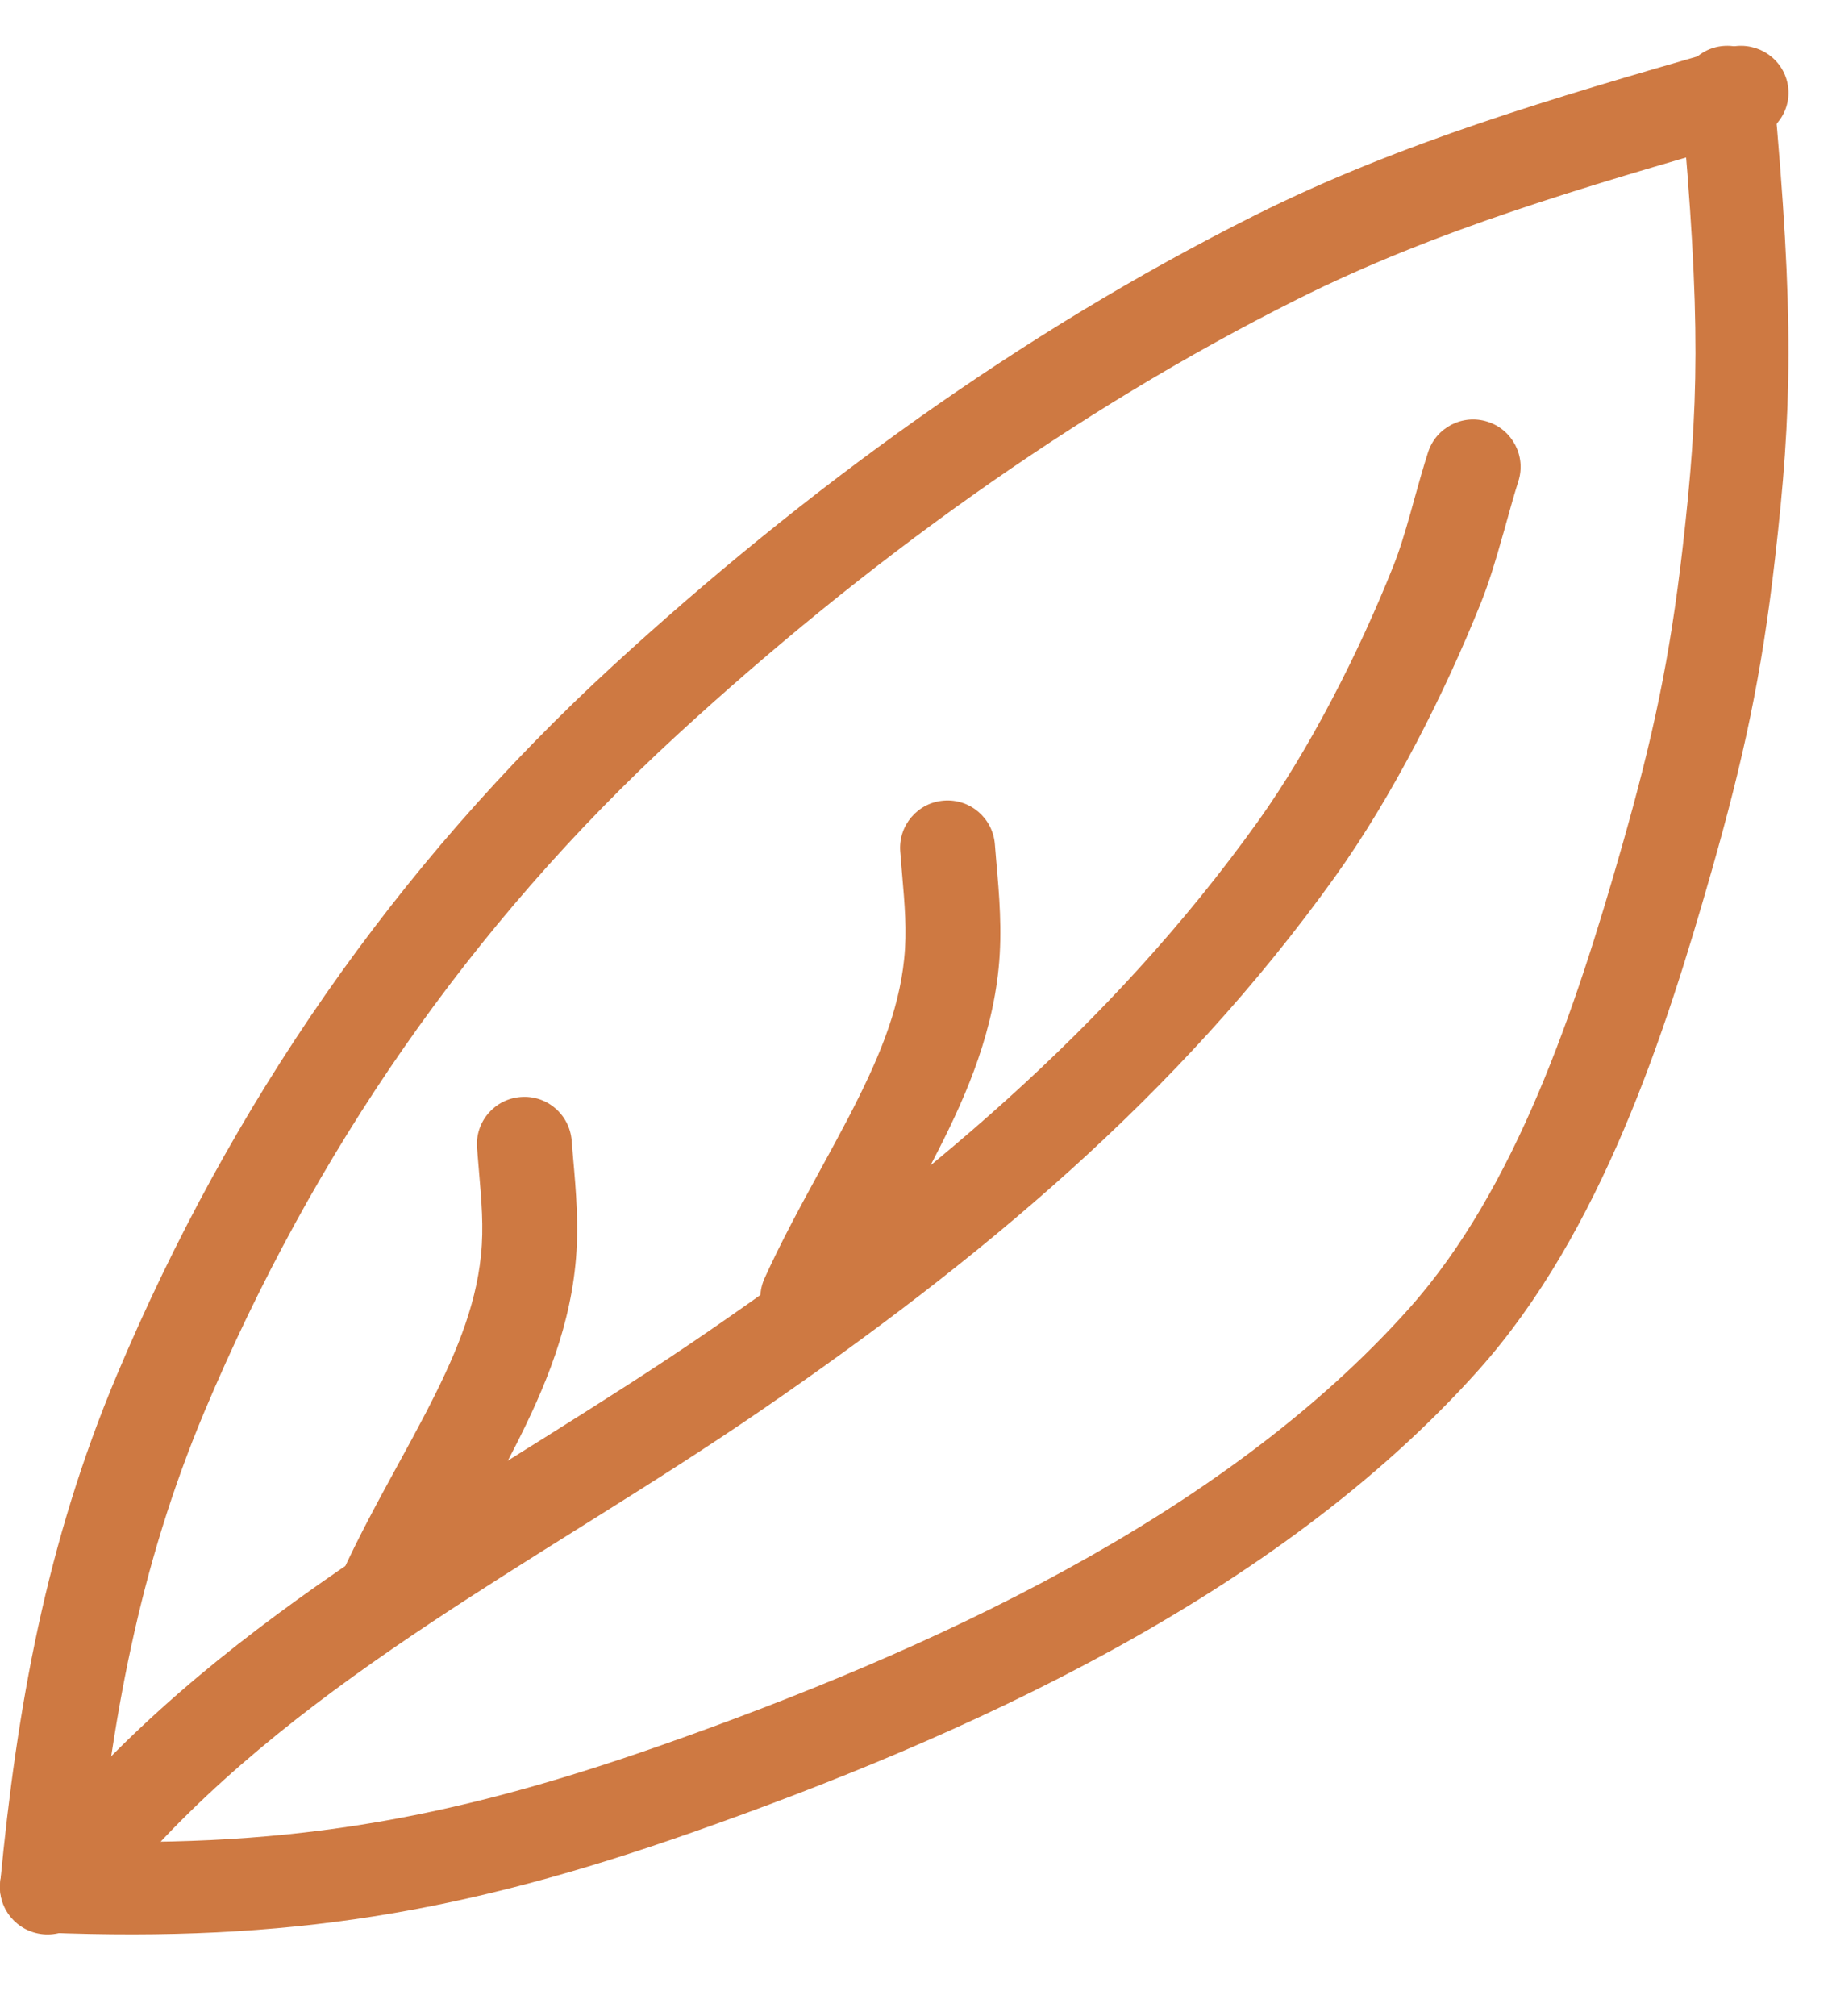
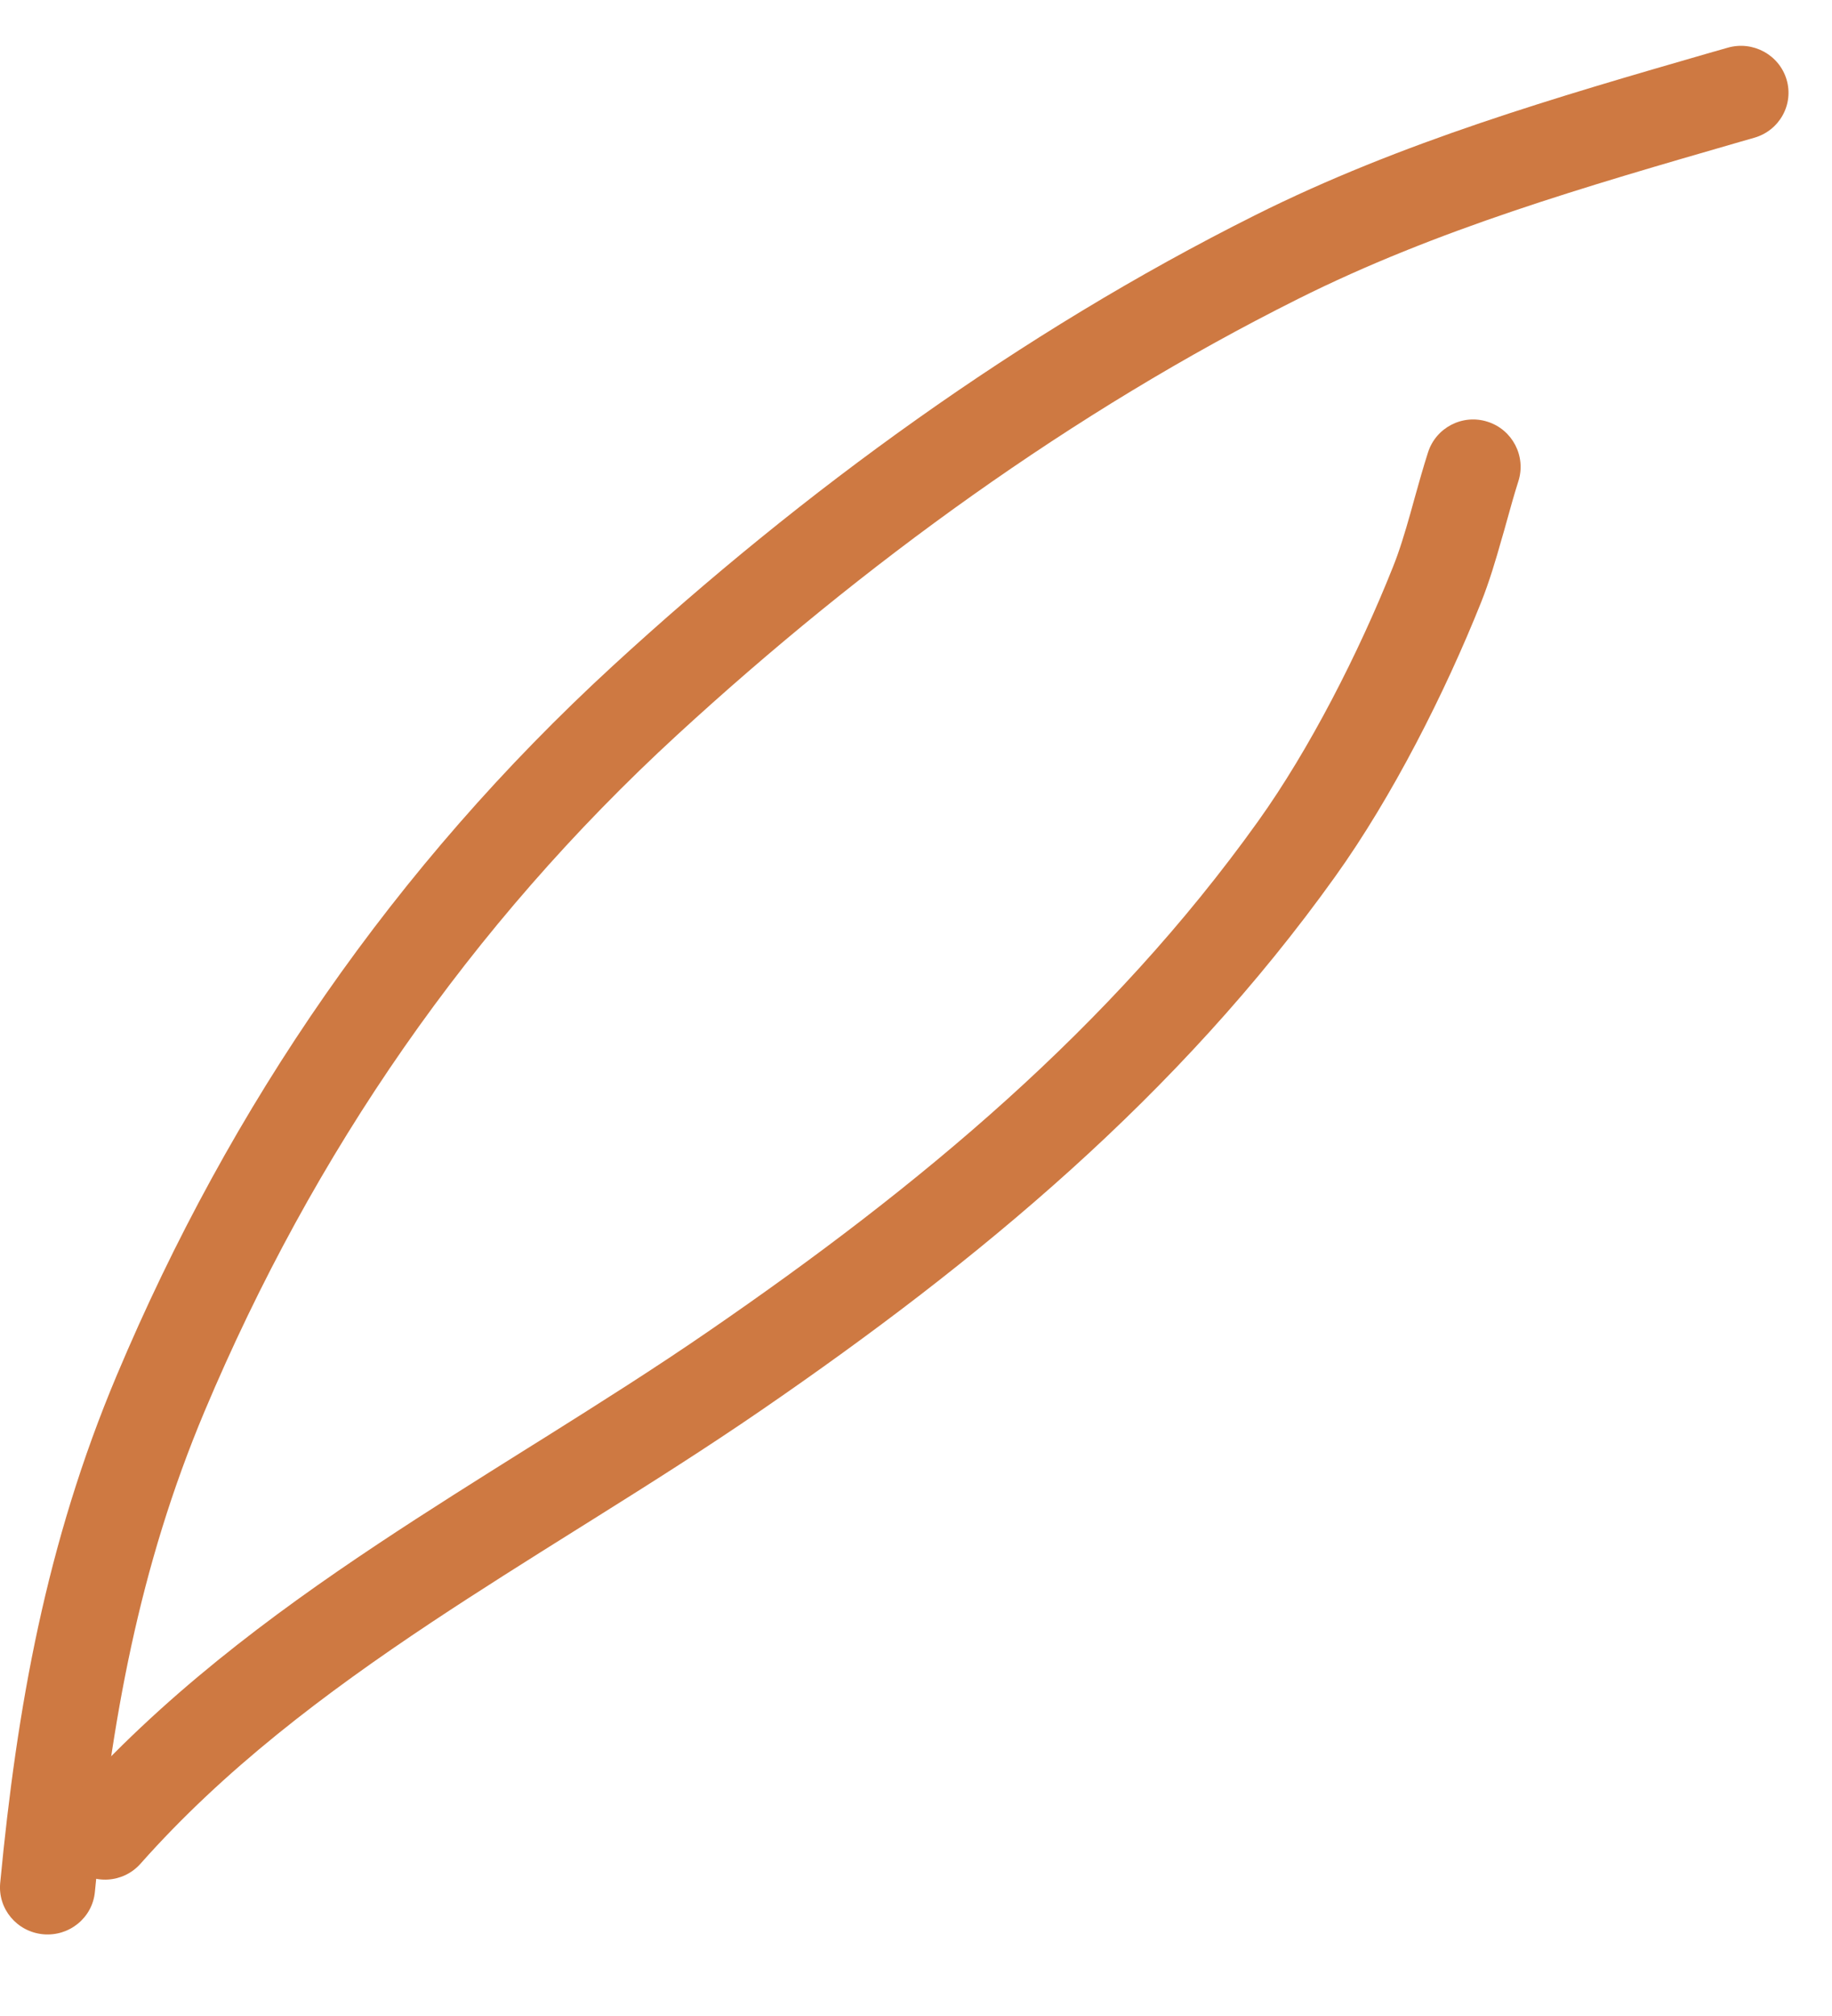
<svg xmlns="http://www.w3.org/2000/svg" width="20" height="22" viewBox="0 0 20 22" fill="none">
  <path fill-rule="evenodd" clip-rule="evenodd" d="M19.504 0.868C19.585 1.139 19.427 1.424 19.152 1.503C19.099 1.519 19.045 1.534 18.992 1.549C17.31 2.035 15.683 2.505 14.169 3.263C11.71 4.493 9.423 6.155 7.396 8.017C5.129 10.1 3.423 12.576 2.233 15.402C1.519 17.1 1.213 18.786 1.036 20.645C1.01 20.927 0.757 21.134 0.471 21.108C0.185 21.081 -0.024 20.832 0.002 20.55C0.184 18.638 0.504 16.839 1.274 15.01C2.518 12.055 4.307 9.456 6.688 7.268C8.772 5.354 11.138 3.631 13.699 2.35C15.3 1.548 17.011 1.055 18.667 0.576C18.732 0.558 18.796 0.539 18.86 0.521C19.135 0.441 19.423 0.597 19.504 0.868Z" fill="#CE7942" />
-   <path fill-rule="evenodd" clip-rule="evenodd" d="M18.81 0.502C19.089 0.477 19.336 0.681 19.361 0.959C19.59 3.462 19.563 4.481 19.378 6.094C19.233 7.369 19.033 8.288 18.684 9.511C18.183 11.264 17.485 13.446 16.143 14.949C13.931 17.426 10.517 18.958 7.556 19.997C5.058 20.875 3.151 21.196 0.488 21.09C0.207 21.079 -0.011 20.845 0 20.566C0.012 20.288 0.248 20.071 0.528 20.082C3.053 20.182 4.832 19.884 7.218 19.046C10.152 18.015 13.353 16.553 15.383 14.279C16.551 12.971 17.201 11.008 17.707 9.236C18.044 8.055 18.23 7.191 18.369 5.98C18.545 4.447 18.574 3.499 18.35 1.05C18.324 0.773 18.53 0.527 18.81 0.502Z" fill="#CE7942" />
  <path fill-rule="evenodd" clip-rule="evenodd" d="M16.239 4.602C16.512 4.688 16.663 4.98 16.576 5.252C16.531 5.393 16.49 5.54 16.446 5.699C16.429 5.76 16.412 5.822 16.393 5.885C16.33 6.109 16.258 6.35 16.17 6.571C15.774 7.562 15.2 8.695 14.576 9.566C12.862 11.961 10.678 13.763 8.316 15.386C7.722 15.794 7.112 16.18 6.507 16.559C6.438 16.602 6.369 16.645 6.301 16.688C5.763 17.025 5.232 17.358 4.711 17.704C3.537 18.484 2.444 19.312 1.534 20.338C1.344 20.552 1.017 20.571 0.803 20.381C0.589 20.191 0.569 19.864 0.759 19.65C1.756 18.527 2.934 17.64 4.138 16.841C4.671 16.487 5.215 16.146 5.751 15.81C5.82 15.767 5.888 15.724 5.956 15.682C6.561 15.302 7.155 14.927 7.729 14.532C10.045 12.941 12.12 11.218 13.734 8.963C14.296 8.178 14.834 7.124 15.207 6.187C15.275 6.019 15.335 5.822 15.397 5.603C15.412 5.549 15.428 5.494 15.443 5.437C15.489 5.272 15.538 5.098 15.589 4.939C15.675 4.666 15.967 4.515 16.239 4.602Z" fill="#CE7942" />
-   <path fill-rule="evenodd" clip-rule="evenodd" d="M5.684 11.971C5.969 11.948 6.218 12.161 6.241 12.447C6.246 12.509 6.251 12.574 6.257 12.641C6.288 12.99 6.323 13.394 6.282 13.8C6.202 14.594 5.885 15.284 5.564 15.902C5.447 16.129 5.332 16.339 5.22 16.543C5.024 16.901 4.838 17.239 4.671 17.611C4.553 17.872 4.247 17.988 3.986 17.87C3.725 17.753 3.609 17.446 3.726 17.185C3.909 16.781 4.13 16.376 4.34 15.992C4.447 15.797 4.55 15.607 4.645 15.425C4.955 14.827 5.192 14.284 5.251 13.696C5.282 13.395 5.257 13.105 5.227 12.758C5.221 12.684 5.214 12.608 5.208 12.528C5.185 12.243 5.398 11.993 5.684 11.971Z" fill="#CE7942" />
-   <path fill-rule="evenodd" clip-rule="evenodd" d="M10.303 8.737C10.589 8.714 10.838 8.927 10.861 9.213C10.866 9.275 10.871 9.34 10.877 9.407C10.908 9.756 10.943 10.16 10.902 10.566C10.822 11.36 10.505 12.05 10.184 12.668C10.067 12.895 9.952 13.105 9.84 13.309C9.644 13.667 9.458 14.005 9.291 14.377C9.173 14.638 8.867 14.754 8.606 14.636C8.345 14.519 8.229 14.212 8.346 13.951C8.529 13.547 8.75 13.142 8.96 12.758C9.067 12.563 9.17 12.373 9.265 12.191C9.575 11.593 9.812 11.05 9.871 10.462C9.902 10.161 9.877 9.871 9.847 9.524C9.841 9.45 9.834 9.374 9.828 9.294C9.805 9.009 10.018 8.759 10.303 8.737Z" fill="#CE7942" />
</svg>